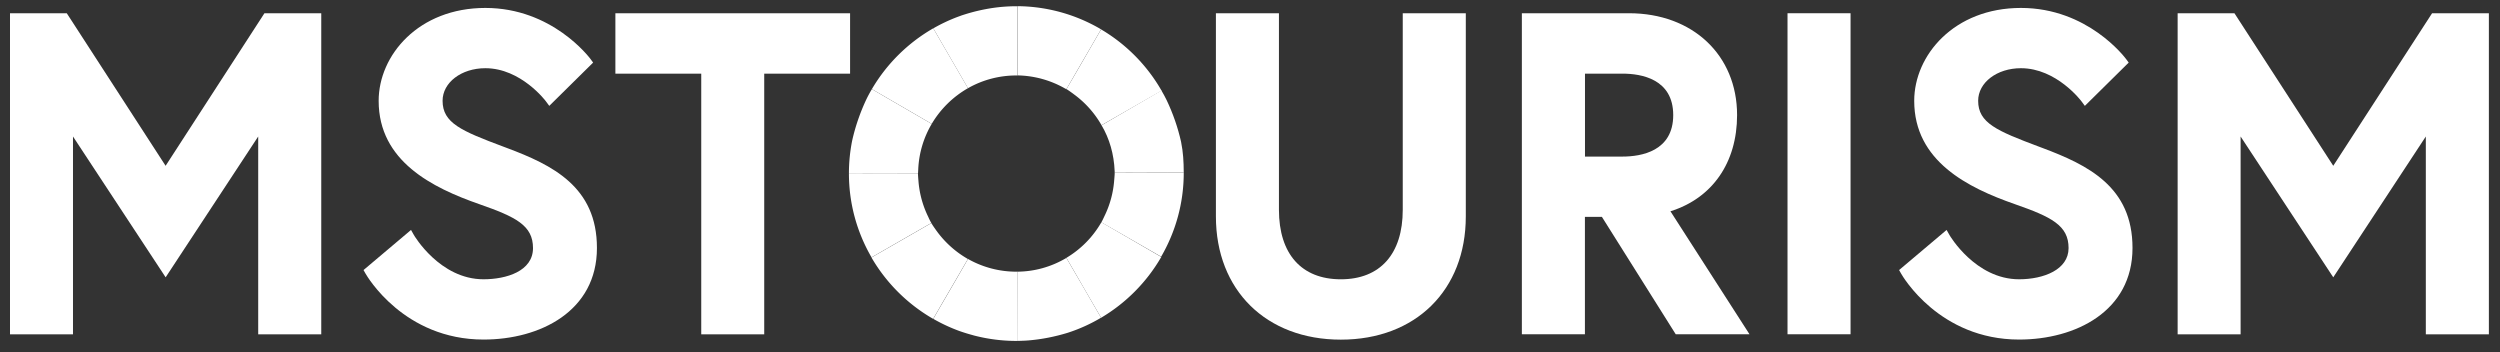
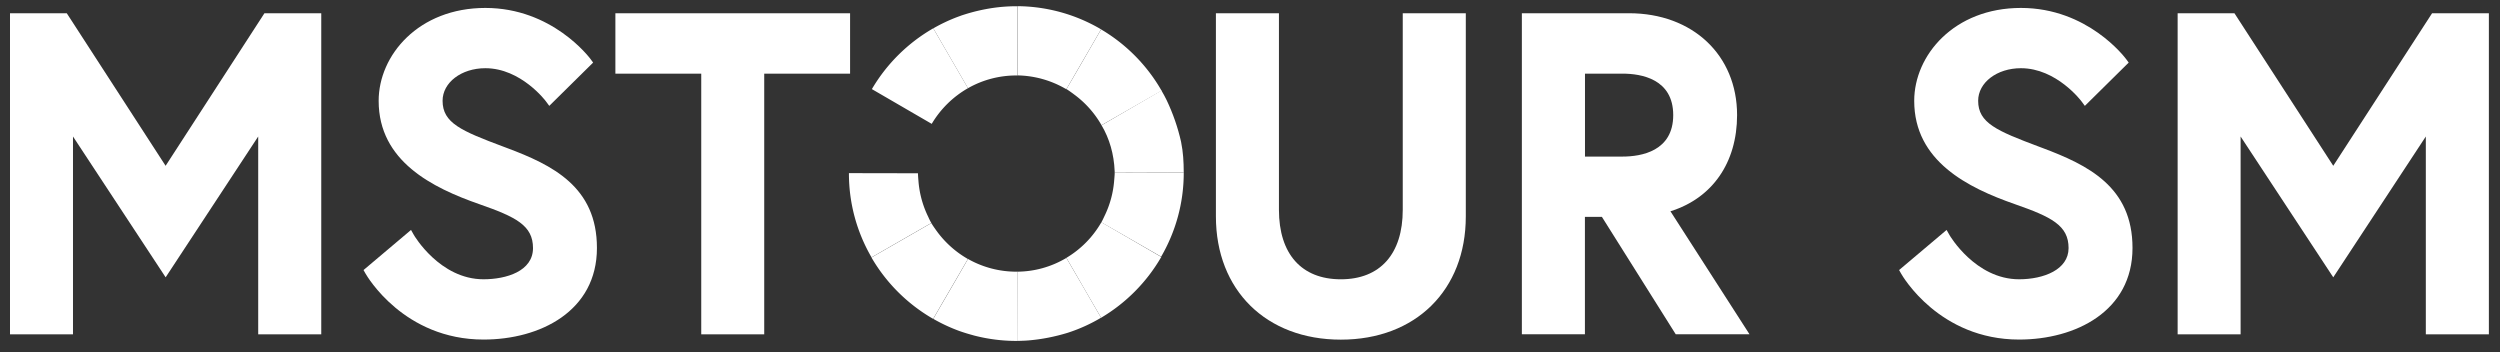
<svg xmlns="http://www.w3.org/2000/svg" width="149" height="21" viewBox="0 0 149 21">
  <rect x="0" y="0" width="149" height="21" fill="#333333" stroke="none" />
  <g>
    <g>
      <g>
        <path fill="#fff" d="M57.687 5.259s.004 0 .004-.004c-.267-.466-1.01-1.744-1.557-2.686l-.51-.882a10.048 10.048 0 0 0-3.66 3.624c.586.34 2.423 1.408 3.567 2.071a5.93 5.93 0 0 1 2.156-2.123z" />
      </g>
      <g>
        <path fill="#fff" d="M57.687 15.436c.004-.004.004-.004 0 0a5.953 5.953 0 0 1-1.966-1.816 4.48 4.48 0 0 1-.214-.324c-1.129.651-2.953 1.695-3.568 2.051a10.056 10.056 0 0 0 3.677 3.657c.118-.202.312-.538.542-.939.546-.934 1.266-2.176 1.53-2.629z" />
      </g>
      <g>
        <path fill="#fff" d="M56.134 2.573c.485.837 1.145 1.97 1.557 2.686 0 0 .004 0 .004-.004a5.805 5.805 0 0 1 2.872-.757h.073V.372h-.073a9.84 9.84 0 0 0-1.391.101 10.96 10.96 0 0 0-1.687.389c-.089.028-.178.056-.263.089l-.133.048a9.94 9.94 0 0 0-1.469.692c.114.194.296.51.51.882z" />
      </g>
      <g>
        <path fill="#fff" d="M60.628 16.192h-.057a5.839 5.839 0 0 1-2.86-.748c-.008-.004-.012-.008-.02-.008-.404.704-1.043 1.8-1.525 2.63-.23.392-.424.731-.542.938.482.275.987.514 1.513.708.008.004.016.004.02.008a10.69 10.69 0 0 0 .716.226c.065.016.126.037.19.053a10.053 10.053 0 0 0 2.508.32h.049l.008-4.127z" />
      </g>
      <g>
-         <path fill="#fff" d="M54.71 10.331h.004l.012-.218c.04-.995.328-1.922.805-2.73-.57-.328-3.353-1.946-3.567-2.072a8.09 8.09 0 0 0-.316.583c-.376.793-.667 1.63-.858 2.483a9.908 9.908 0 0 0-.194 1.942c.736.004 2.925.012 4.114.012z" />
-       </g>
+         </g>
      <g>
        <path fill="#fff" d="M55.325 12.928a5.85 5.85 0 0 1-.587-2.168 7.533 7.533 0 0 1-.028-.433l-4.114-.008v.024c0 1.82.494 3.528 1.347 4.996.712-.409 2.925-1.683 3.564-2.047a3.819 3.819 0 0 1-.182-.364z" />
      </g>
      <g>
        <path fill="#fff" d="M65.624 1.752l-.882 1.525A357.849 357.849 0 0 1 63.56 5.31c.158.097.307.207.453.316a5.894 5.894 0 0 1 1.638 1.836c1.129-.651 2.961-1.699 3.58-2.055a10.025 10.025 0 0 0-3.608-3.656z" />
      </g>
      <g>
        <path fill="#fff" d="M65.608 13.304a5.859 5.859 0 0 1-2.051 2.063c.097.17.538.927.987 1.707.449.777.886 1.521 1.08 1.865a10.07 10.07 0 0 0 3.588-3.624c-.607-.352-2.435-1.416-3.564-2.067-.012.02-.028.04-.04.056z" />
      </g>
      <g>
        <path fill="#fff" d="M66.437 10.29s.004 0 0 0l-.004-.096c-.04-.995-.304-1.926-.781-2.73.57-.328 3.353-1.946 3.568-2.072.113.19.218.384.315.583.377.792.668 1.63.858 2.483.125.627.154 1.157.158 1.82-.737.005-2.925.013-4.114.013z" />
      </g>
      <g>
        <path fill="#fff" d="M63.476 5.275c.028.012.052.028.08.04.02-.04.05-.085.078-.133.283-.49.707-1.222 1.108-1.91.36-.622.704-1.213.882-1.524a9.961 9.961 0 0 0-4.98-1.38v4.126a5.9 5.9 0 0 1 2.832.78z" />
      </g>
      <g>
        <path fill="#fff" d="M63.557 15.371a5.773 5.773 0 0 1-2.929.821l-.008 4.126c.097 0 .19-.004.283-.008.121-.004.243-.008.364-.02h.016c.801-.065 1.59-.222 2.355-.457.7-.226 1.367-.53 1.986-.898-.118-.202-.607-1.044-1.08-1.865-.356-.607-.72-1.238-.987-1.699z" />
      </g>
      <g>
        <path fill="#fff" d="M65.822 12.888a5.85 5.85 0 0 0 .586-2.168c.013-.142.025-.288.029-.433l4.114-.008v.024c0 1.82-.494 3.527-1.347 4.996-.712-.409-2.925-1.683-3.564-2.047.069-.118.125-.243.182-.364z" />
      </g>
      <g>
        <g>
          <path fill="#fff" d="M9.87 9.882L3.98.79H.596v19.137H4.35V8.135l5.522 8.393 5.517-8.393v11.791h3.758V.79H15.76z" />
        </g>
        <g>
          <path fill="#fff" d="M30.197 8.814l-.194-.073C27.49 7.8 26.378 7.33 26.378 6.007c0-1.088 1.12-1.942 2.549-1.942 2.128 0 3.6 1.958 3.612 1.978l.198.267 2.613-2.58-.145-.199c-.093-.125-2.306-3.058-6.278-3.058-3.98 0-6.359 2.816-6.359 5.538 0 3.6 3.208 5.182 5.999 6.157 2.176.76 3.2 1.266 3.2 2.617 0 1.375-1.586 1.86-2.95 1.86-2.604 0-4.137-2.613-4.15-2.64l-.17-.3-2.831 2.39.117.207c.093.161 2.286 3.936 7.039 3.936 3.361 0 6.755-1.687 6.755-5.457.004-3.649-2.654-4.947-5.38-5.967z" />
        </g>
        <g>
          <path fill="#fff" d="M36.677 4.389h5.117v15.537h3.754V4.39h5.117v-3.6H36.677z" />
        </g>
        <g>
          <path fill="#fff" d="M83.604 12.503c0 2.634-1.347 4.143-3.689 4.143-2.346 0-3.69-1.51-3.69-4.143V.79h-3.757v12.11c0 4.39 2.993 7.343 7.447 7.343 4.454 0 7.447-2.95 7.447-7.342V.789h-3.758v11.714z" />
        </g>
        <g>
          <path fill="#fff" d="M94.465 4.389h2.233c1.129 0 3.026.32 3.026 2.471 0 2.148-1.897 2.472-3.026 2.472h-2.233zm9.065 2.467c0-3.571-2.65-6.067-6.44-6.067h-6.387v19.133h3.758v-6.998h1.011l4.401 6.998h4.397l-4.712-7.33c2.496-.78 3.972-2.896 3.972-5.736z" />
        </g>
        <g>
-           <path fill="#fff" d="M106.536 19.922V.789h3.757v19.133z" />
-         </g>
+           </g>
        <g>
          <path fill="#fff" d="M121.717 8.814l-.194-.073c-2.512-.942-3.625-1.411-3.625-2.734 0-1.088 1.12-1.942 2.549-1.942 2.127 0 3.6 1.958 3.612 1.978l.198.267 2.613-2.58-.146-.199c-.093-.125-2.305-3.058-6.277-3.058-3.98 0-6.36 2.816-6.36 5.538 0 3.6 3.208 5.182 6 6.157 2.176.76 3.2 1.266 3.2 2.617 0 1.286-1.481 1.86-2.95 1.86-2.605 0-4.138-2.613-4.15-2.64l-.17-.3-2.831 2.39.117.207c.089.161 2.285 3.936 7.038 3.936 3.362 0 6.756-1.687 6.756-5.457.004-3.649-2.658-4.947-5.38-5.967z" />
        </g>
        <g>
          <path fill="#fff" d="M144.952.789l-5.89 9.093-5.89-9.093h-3.385v19.137h3.753V8.135l5.522 8.393 5.517-8.393v11.791h3.758V.79z" />
        </g>
      </g>
    </g>
  </g>
</svg>